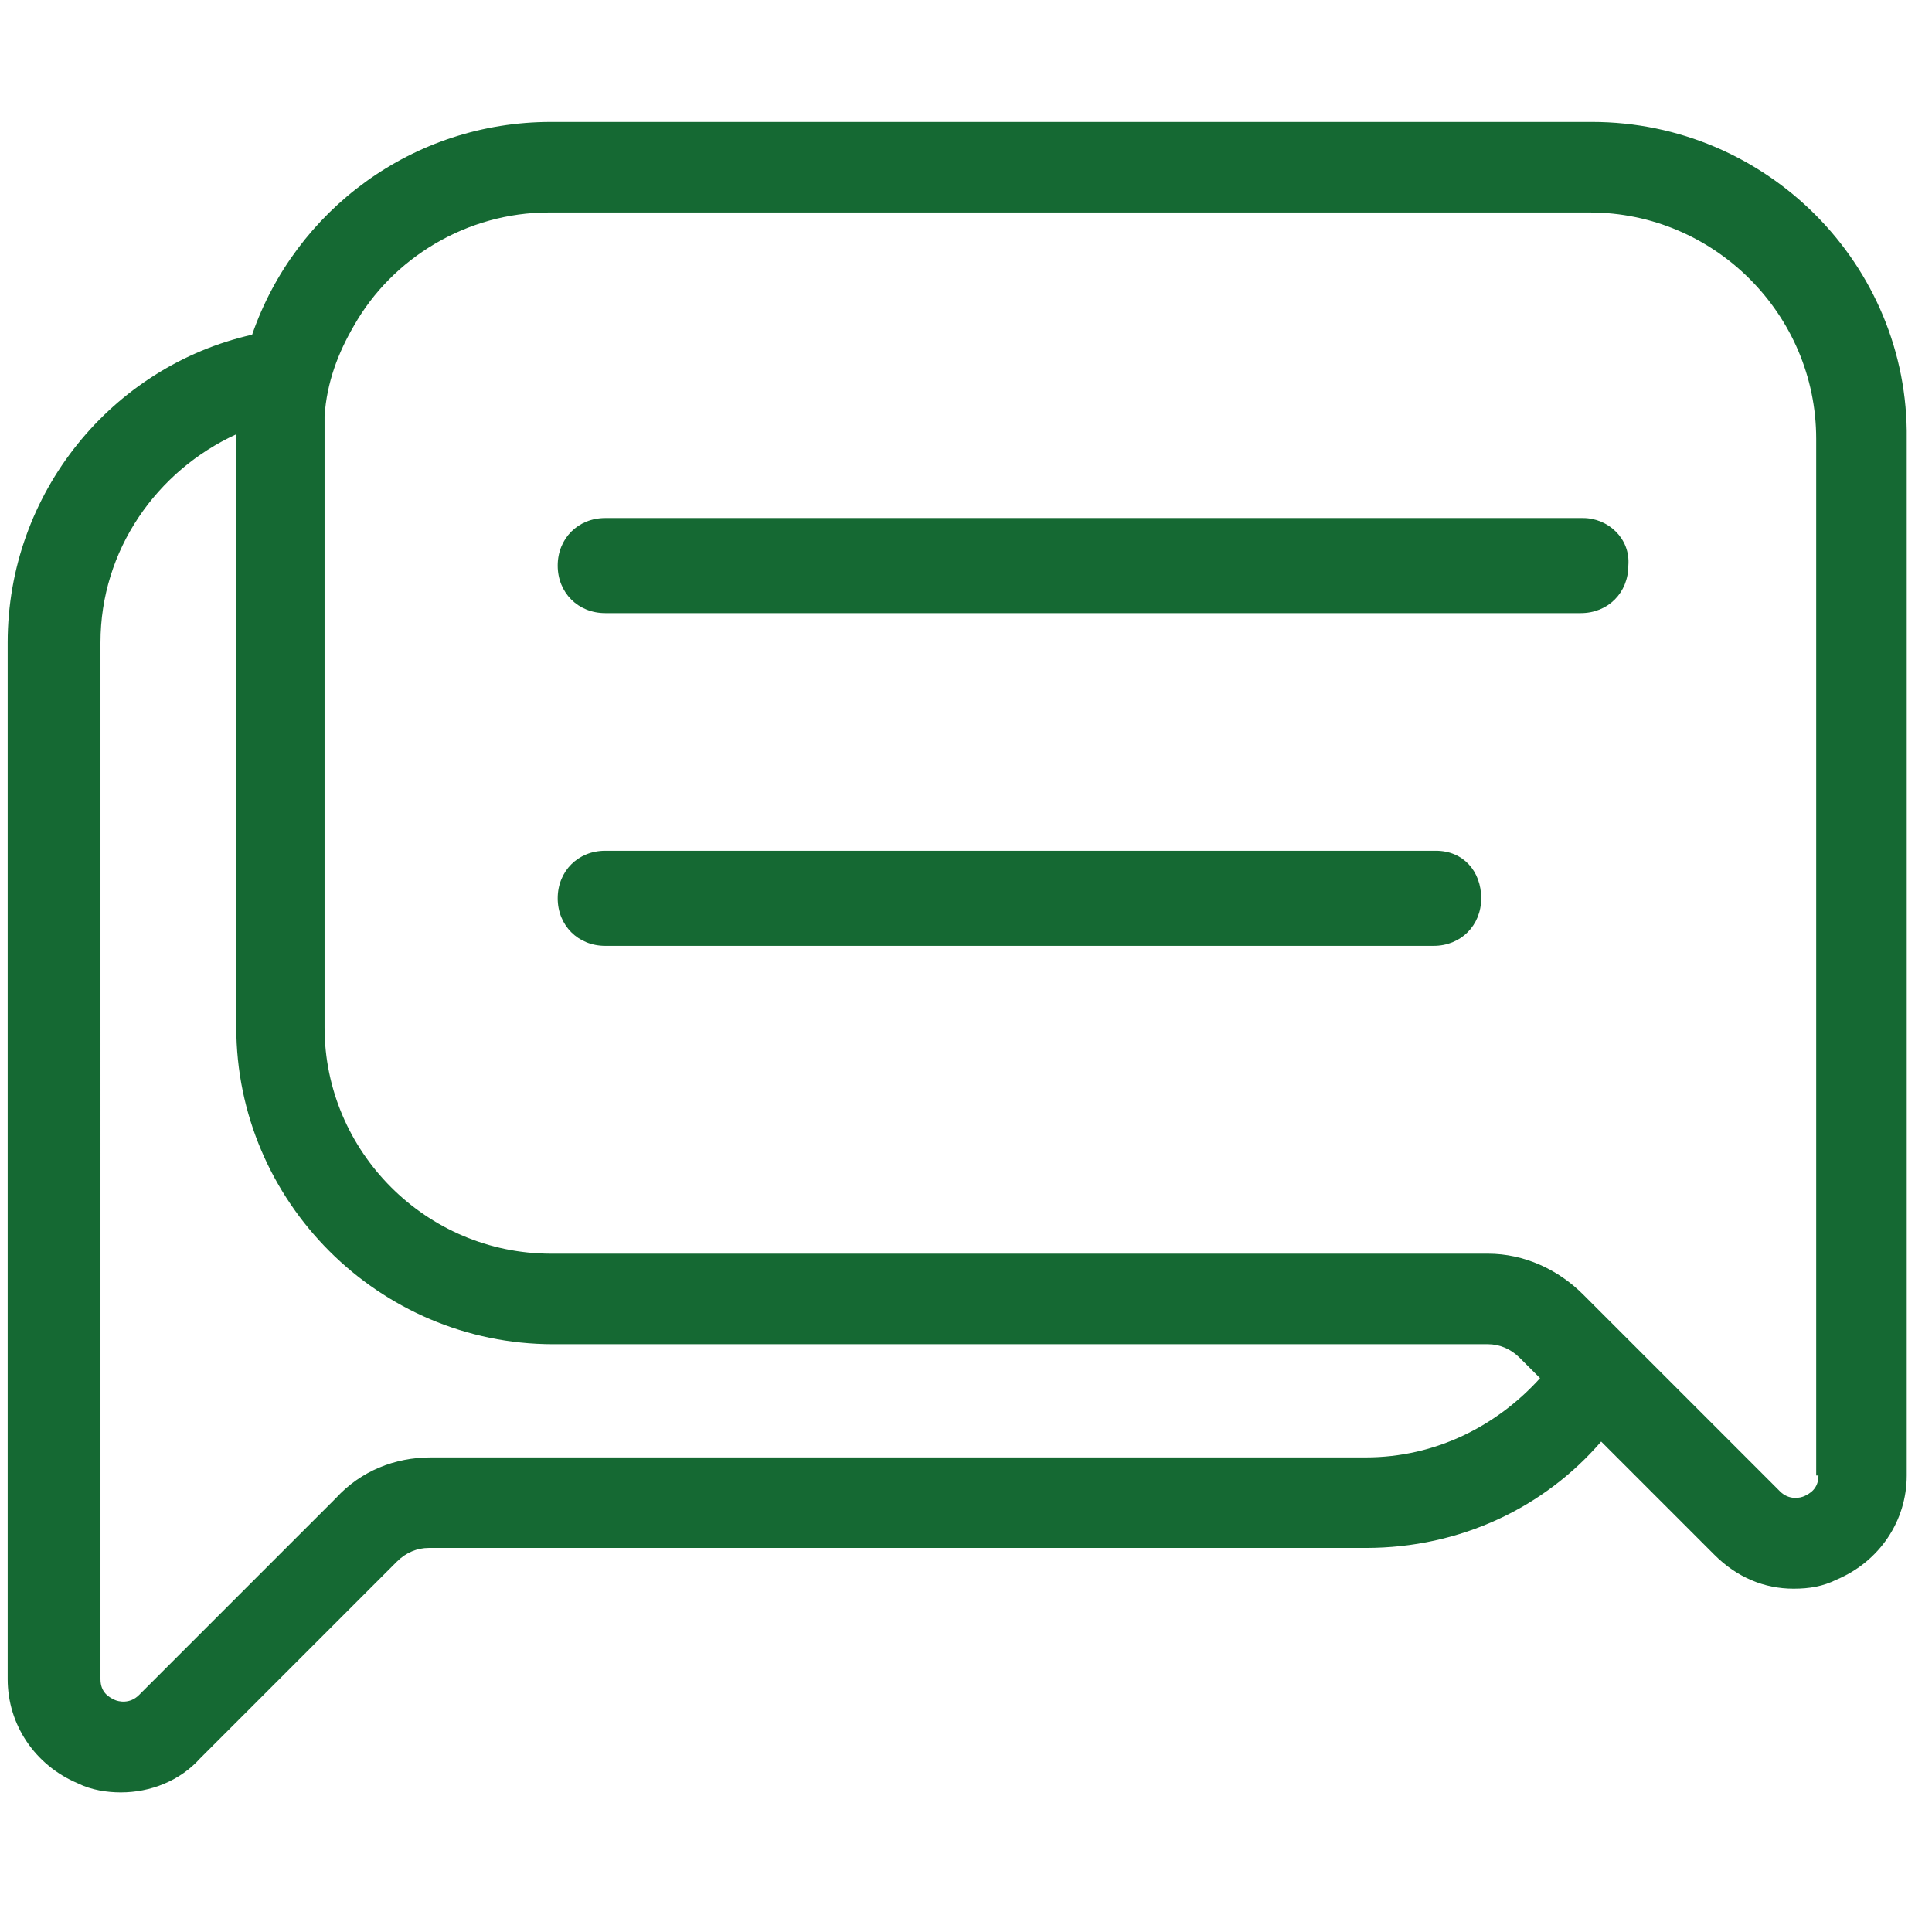
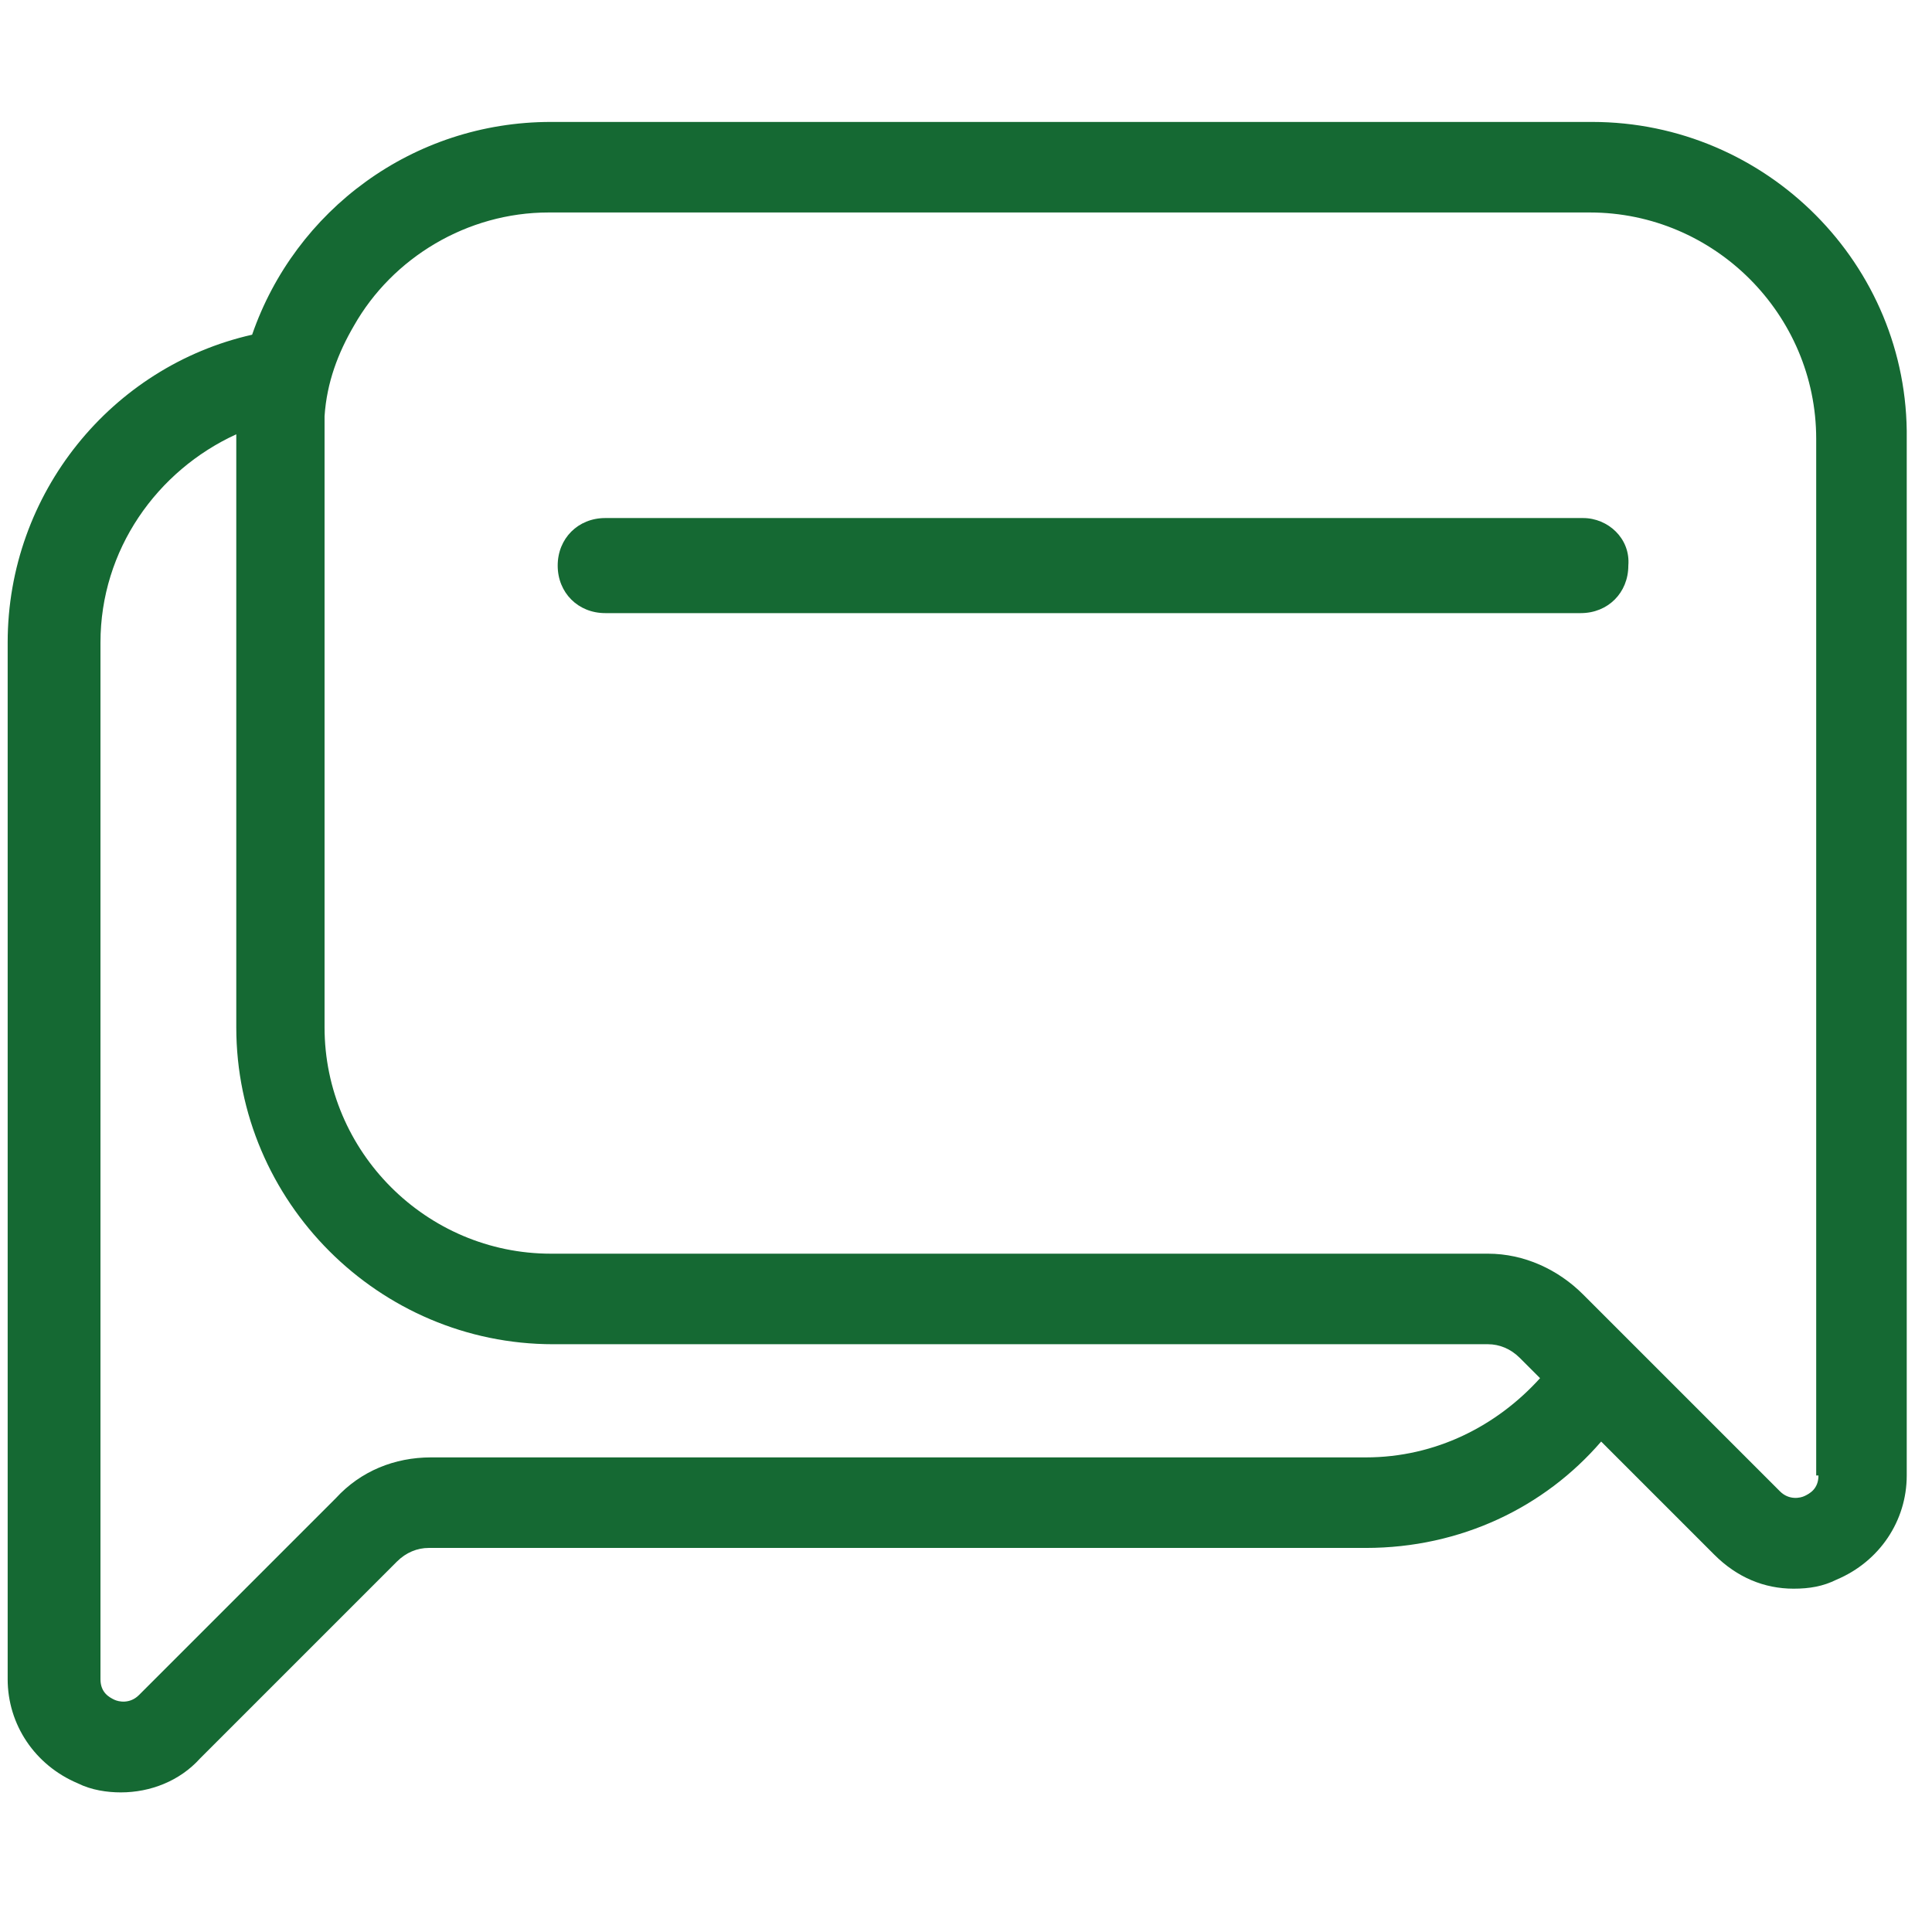
<svg xmlns="http://www.w3.org/2000/svg" xmlns:ns1="http://www.inkscape.org/namespaces/inkscape" xmlns:ns2="http://sodipodi.sourceforge.net/DTD/sodipodi-0.dtd" width="20" height="20" viewBox="0 0 5.292 5.292" version="1.1" id="svg1" xml:space="preserve" ns1:version="1.3.2 (091e20e, 2023-11-25, custom)" ns2:docname="contato.svg">
  <ns2:namedview id="namedview1" pagecolor="#505050" bordercolor="#eeeeee" borderopacity="1" ns1:showpageshadow="0" ns1:pageopacity="0" ns1:pagecheckerboard="0" ns1:deskcolor="#505050" ns1:document-units="mm" ns1:zoom="23.404489" ns1:cx="4.699953" ns1:cy="8.5240057" ns1:window-width="1920" ns1:window-height="1017" ns1:window-x="-8" ns1:window-y="-8" ns1:window-maximized="1" ns1:current-layer="layer1" />
  <defs id="defs1" />
  <g ns1:label="Camada 1" ns1:groupmode="layer" id="layer1">
    <g id="g3" transform="matrix(0.062,0,0,0.062,-0.475,-0.472)" style="fill:#156933;fill-opacity:1">
      <path d="M 77.6,30.5 H 34.4 c -1.2,0 -2.1,0.9 -2.1,2.1 0,1.2 0.9,2.1 2.1,2.1 h 43.1 c 1.2,0 2.1,-0.9 2.1,-2.1 0.1,-1.2 -0.9,-2.1 -2,-2.1 z" id="path1" style="fill:#156933;fill-opacity:1" />
-       <path d="M 71.1,45.2 H 34.4 c -1.2,0 -2.1,0.9 -2.1,2.1 0,1.2 0.9,2.1 2.1,2.1 H 71 c 1.2,0 2.1,-0.9 2.1,-2.1 0,-1.2 -0.8,-2.1 -2,-2.1 z" id="path2" style="fill:#156933;fill-opacity:1" />
      <path d="M 78,13 H 32 C 25.9,13 20.7,16.9 18.8,22.4 12.6,23.8 8,29.4 8,36 v 45.8 c 0,2 1.2,3.8 3.1,4.6 0.6,0.3 1.3,0.4 1.9,0.4 1.3,0 2.6,-0.5 3.5,-1.5 l 8.7,-8.7 C 25.6,76.2 26.1,76 26.6,76 H 68 c 4.2,0 7.9,-1.8 10.4,-4.7 l 5,5 c 1,1 2.2,1.5 3.5,1.5 0.7,0 1.3,-0.1 1.9,-0.4 1.9,-0.8 3.1,-2.6 3.1,-4.6 V 27 C 92,19.3 85.7,13 78,13 Z M 68,72 H 26.7 c -1.6,0 -3.1,0.6 -4.2,1.8 l -8.7,8.7 c -0.4,0.4 -0.9,0.3 -1.1,0.2 -0.2,-0.1 -0.6,-0.3 -0.6,-0.9 V 36 c 0,-4.1 2.5,-7.6 6,-9.2 0,0 0,0.1 0,0.2 v 26 c 0,7.7 6.3,14 14,14 h 41.3 c 0.5,0 1,0.2 1.4,0.6 l 0.9,0.9 C 73.8,70.6 71.1,72 68,72 Z m 20,0.8 c 0,0.6 -0.4,0.8 -0.6,0.9 -0.2,0.1 -0.7,0.2 -1.1,-0.2 l -5.6,-5.6 -3.1,-3.1 v 0 C 76.5,63.7 75,63 73.4,63 H 32 C 26.5,63 22,58.5 22,53 V 27 c 0,-0.3 0,-0.7 0,-1 0.1,-1.5 0.6,-2.8 1.3,-4 1.7,-3 5,-5 8.6,-5 h 46 c 5.5,0 10,4.5 10,10 v 45.8 z" id="path3" style="fill:#156933;fill-opacity:1" />
    </g>
  </g>
</svg>